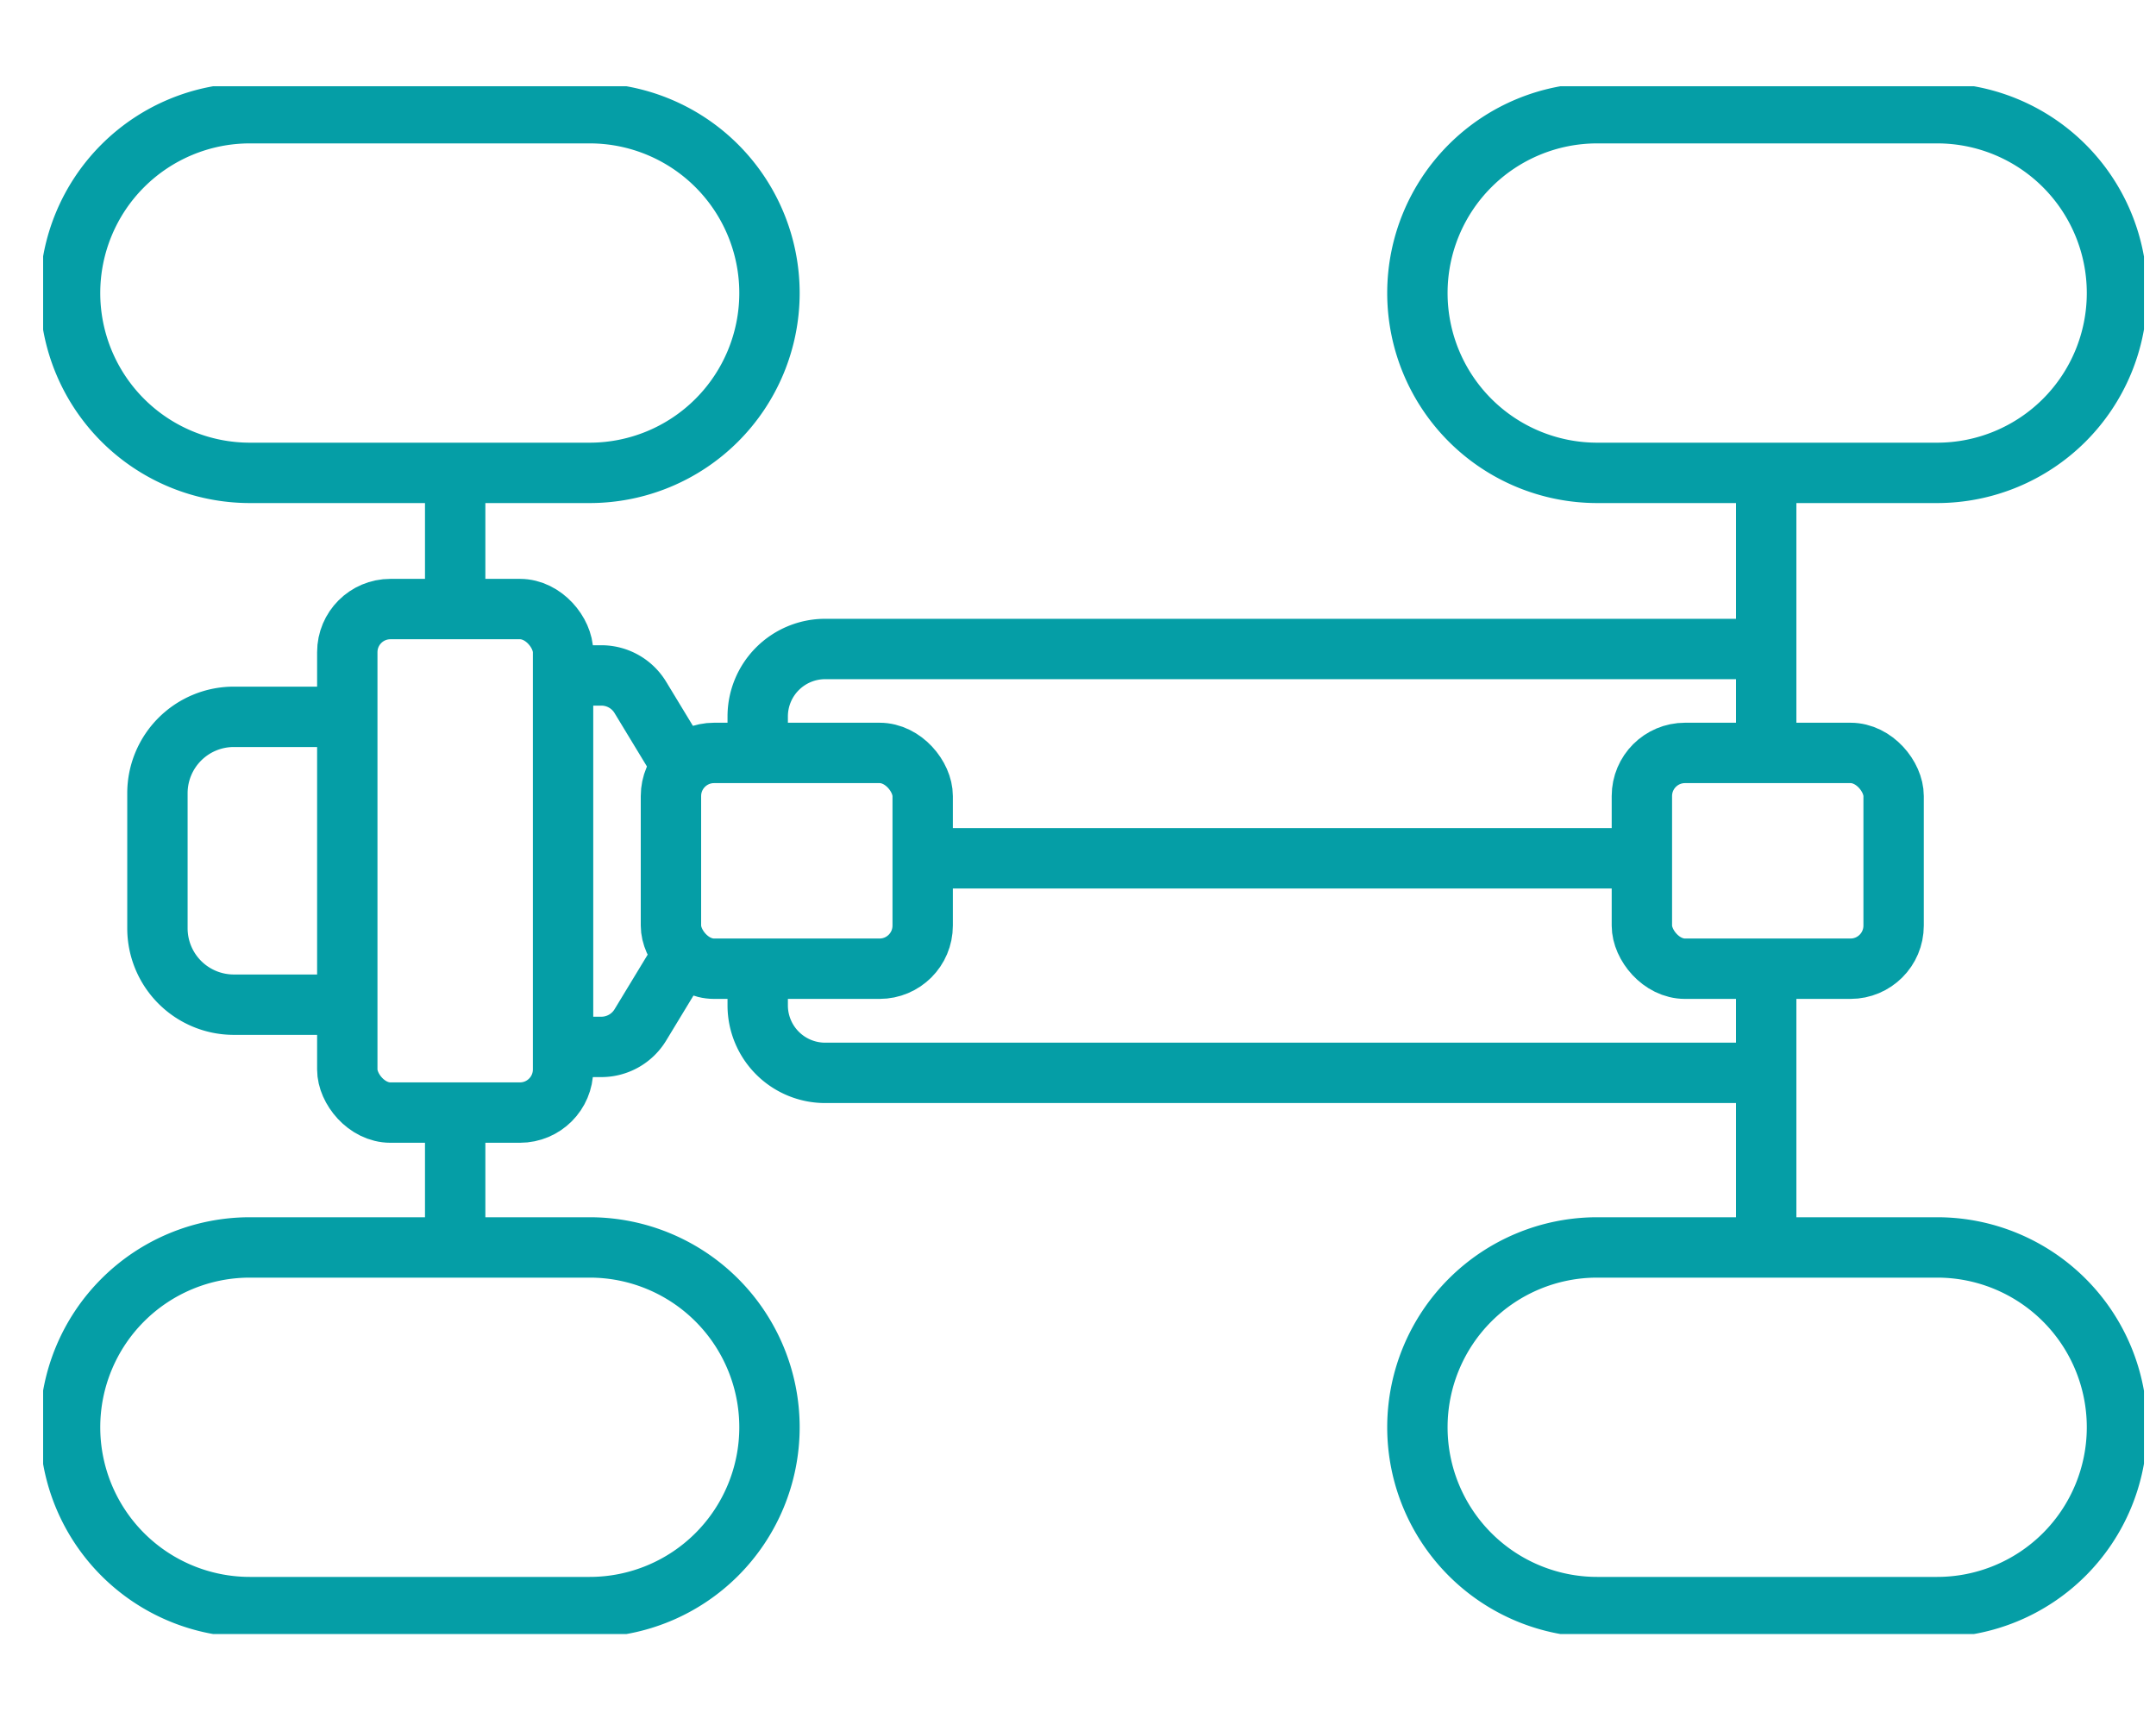
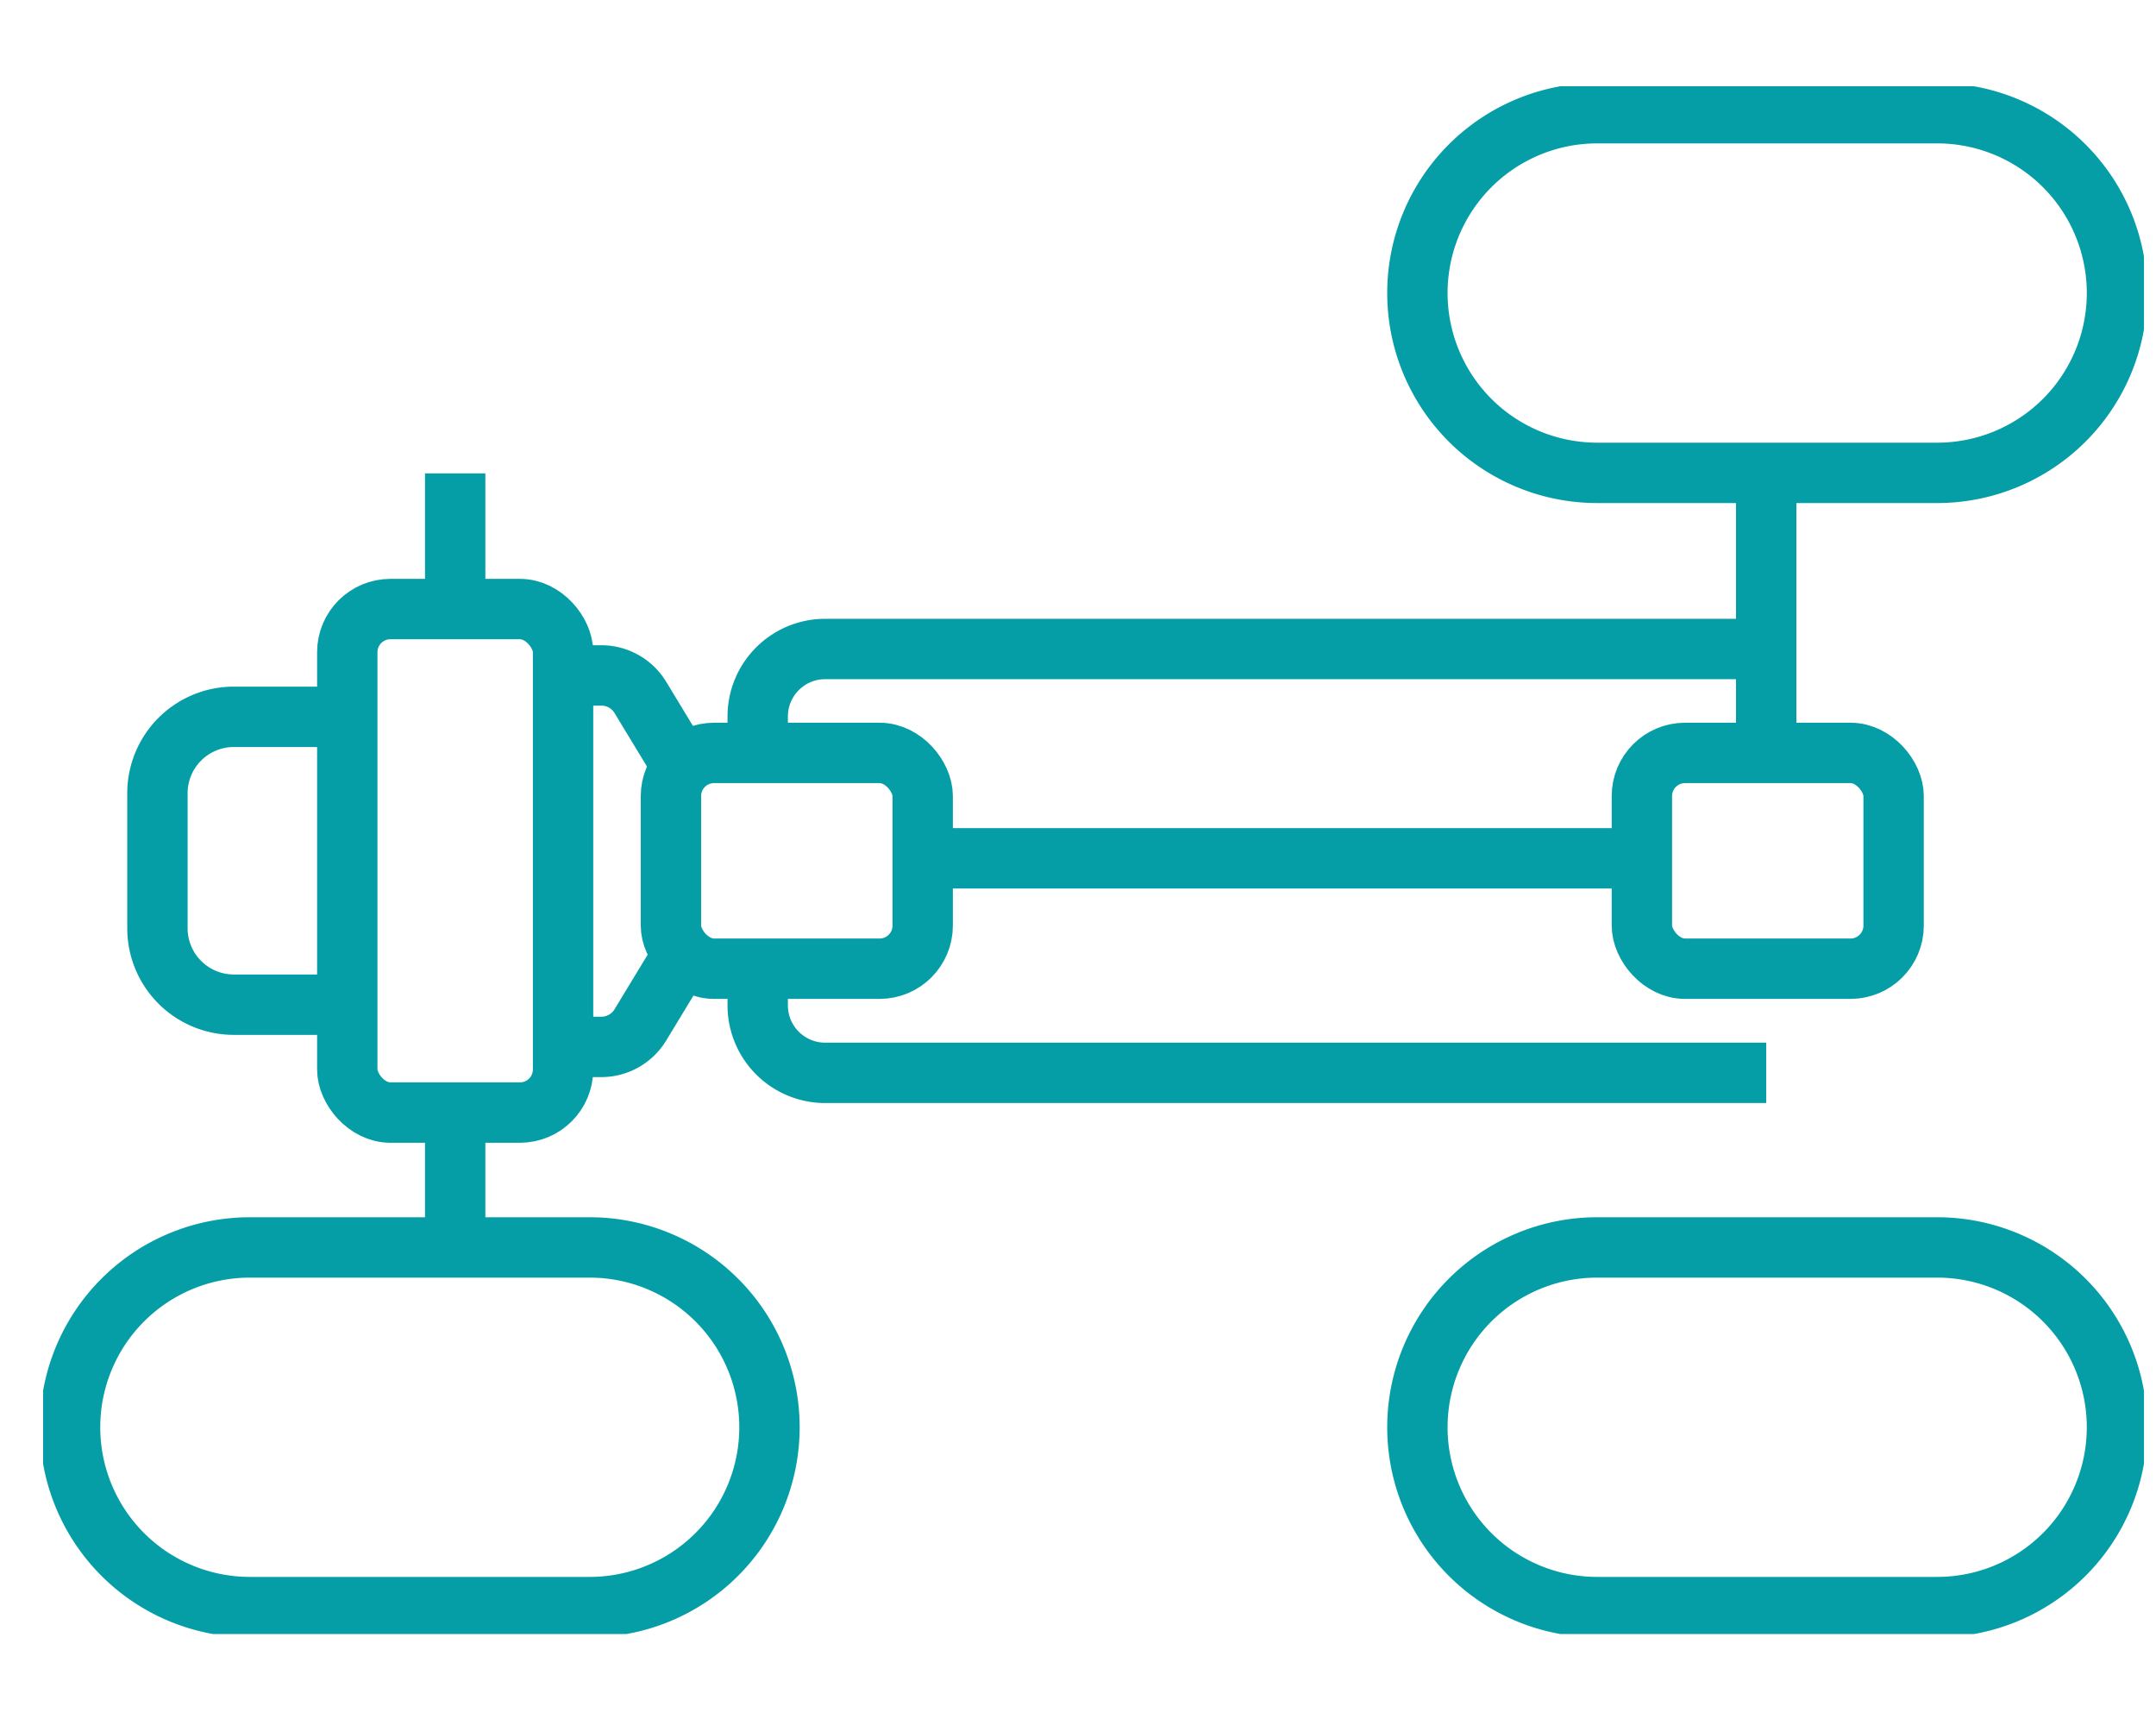
<svg xmlns="http://www.w3.org/2000/svg" width="50" height="40" viewBox="0 0 50 40">
  <defs>
    <clipPath id="clip-path">
      <rect id="Rectangle_5140" data-name="Rectangle 5140" width="50" height="40" transform="translate(-16450 -5760)" fill="#fff" />
    </clipPath>
    <clipPath id="clip-path-2">
      <rect id="Rectangle_904" data-name="Rectangle 904" width="48.721" height="35.891" fill="none" stroke="#059ea6" stroke-width="1.4" />
    </clipPath>
  </defs>
  <g id="hs-3-body-on" transform="translate(16450 5760)" clip-path="url(#clip-path)">
    <g id="Group_11209" data-name="Group 11209" transform="translate(-16449 -5758)">
      <line id="Line_17" data-name="Line 17" y2="3.127" transform="translate(9.556 8.977)" fill="none" stroke="#059ea6" stroke-miterlimit="10" stroke-width="1.4" />
      <line id="Line_18" data-name="Line 18" y2="6.486" transform="translate(39.96 8.965)" fill="none" stroke="#059ea6" stroke-miterlimit="10" stroke-width="1.4" />
-       <line id="Line_19" data-name="Line 19" y2="6.448" transform="translate(39.96 20.475)" fill="none" stroke="#059ea6" stroke-miterlimit="10" stroke-width="1.4" />
      <line id="Line_20" data-name="Line 20" y2="3.135" transform="translate(9.556 23.782)" fill="none" stroke="#059ea6" stroke-miterlimit="10" stroke-width="1.4" />
      <g id="Group_37" data-name="Group 37" transform="translate(0 0)">
        <g id="Group_36" data-name="Group 36" clip-path="url(#clip-path-2)">
          <rect id="Rectangle_901" data-name="Rectangle 901" width="5.004" height="11.676" rx="1" transform="translate(7.054 12.123)" fill="none" stroke="#059ea6" stroke-miterlimit="10" stroke-width="1.4" />
          <path id="Path_896" data-name="Path 896" d="M7.572,24.208H4.946a1.772,1.772,0,0,1-1.767-1.767V19.3a1.772,1.772,0,0,1,1.767-1.767H7.572" transform="translate(-0.528 -2.911)" fill="none" stroke="#059ea6" stroke-miterlimit="10" stroke-width="1.4" />
          <rect id="Rectangle_902" data-name="Rectangle 902" width="5.838" height="5.004" rx="1" transform="translate(14.56 15.459)" fill="none" stroke="#059ea6" stroke-miterlimit="10" stroke-width="1.4" />
          <rect id="Rectangle_903" data-name="Rectangle 903" width="5.838" height="5.004" rx="1" transform="translate(37.077 15.459)" fill="none" stroke="#059ea6" stroke-miterlimit="10" stroke-width="1.4" />
-           <path id="Path_897" data-name="Path 897" d="M12.8,9.09H4.92a4.17,4.17,0,1,1,0-8.34H12.8a4.17,4.17,0,1,1,0,8.34Z" transform="translate(-0.125 -0.125)" fill="none" stroke="#059ea6" stroke-miterlimit="10" stroke-width="1.4" />
          <path id="Path_898" data-name="Path 898" d="M12.8,40.626H4.92a4.17,4.17,0,1,1,0-8.34H12.8a4.17,4.17,0,1,1,0,8.34Z" transform="translate(-0.125 -5.36)" fill="none" stroke="#059ea6" stroke-miterlimit="10" stroke-width="1.4" />
          <path id="Path_899" data-name="Path 899" d="M50.27,9.09H42.386a4.17,4.17,0,1,1,0-8.34H50.27a4.17,4.17,0,1,1,0,8.34Z" transform="translate(-6.345 -0.125)" fill="none" stroke="#059ea6" stroke-miterlimit="10" stroke-width="1.4" />
          <path id="Path_900" data-name="Path 900" d="M50.27,40.626H42.386a4.17,4.17,0,1,1,0-8.34H50.27a4.17,4.17,0,1,1,0,8.34Z" transform="translate(-6.345 -5.36)" fill="none" stroke="#059ea6" stroke-miterlimit="10" stroke-width="1.4" />
          <path id="Path_901" data-name="Path 901" d="M43.259,15.647H21.436a1.565,1.565,0,0,0-1.565,1.565v.868" transform="translate(-3.299 -2.598)" fill="none" stroke="#059ea6" stroke-miterlimit="10" stroke-width="1.4" />
          <path id="Path_902" data-name="Path 902" d="M43.259,26.948H21.436a1.565,1.565,0,0,1-1.565-1.565v-.868" transform="translate(-3.299 -4.07)" fill="none" stroke="#059ea6" stroke-miterlimit="10" stroke-width="1.4" />
          <line id="Line_21" data-name="Line 21" x2="16.71" transform="translate(20.364 17.903)" fill="none" stroke="#059ea6" stroke-miterlimit="10" stroke-width="1.4" />
          <path id="Path_903" data-name="Path 903" d="M14.44,16.382h.907a1.058,1.058,0,0,1,.9.509l.939,1.548" transform="translate(-2.397 -2.72)" fill="none" stroke="#059ea6" stroke-miterlimit="10" stroke-width="1.4" />
          <path id="Path_904" data-name="Path 904" d="M14.44,26.3h.907a1.058,1.058,0,0,0,.9-.509l.939-1.548" transform="translate(-2.397 -4.024)" fill="none" stroke="#059ea6" stroke-miterlimit="10" stroke-width="1.4" />
        </g>
      </g>
    </g>
  </g>
</svg>